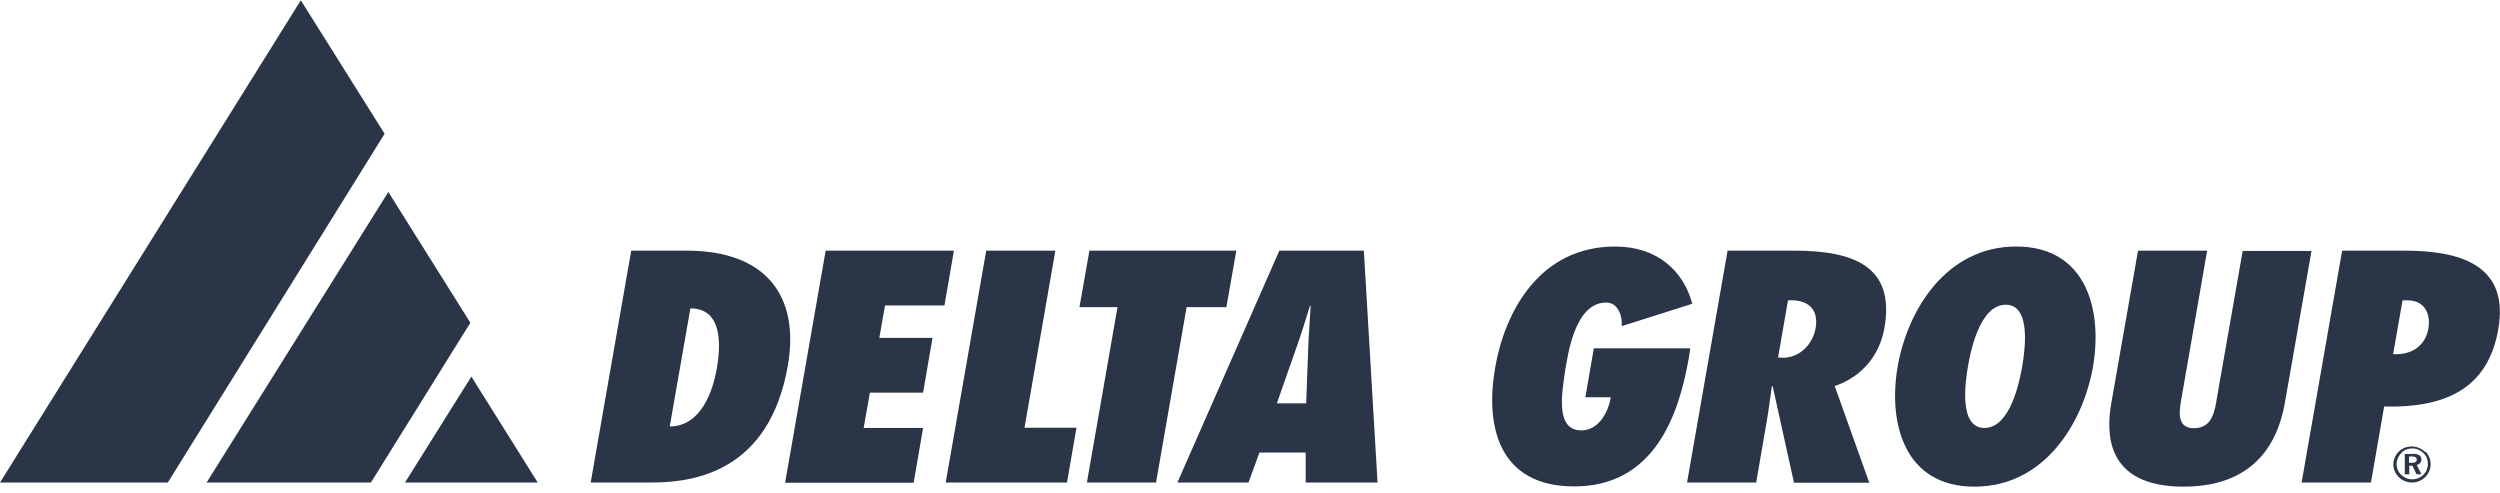
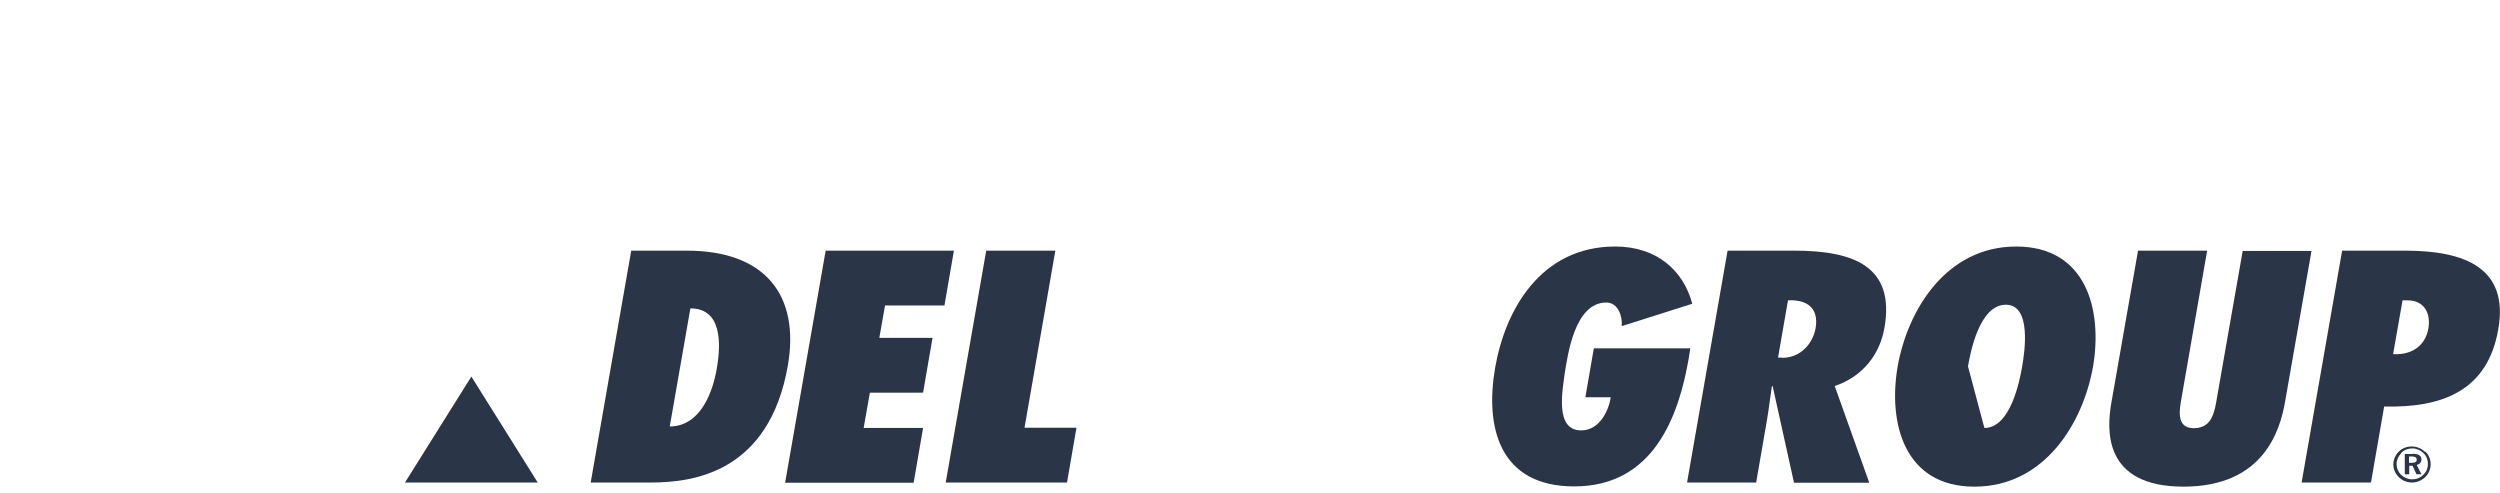
<svg xmlns="http://www.w3.org/2000/svg" width="360" height="71" viewBox="0 0 360 71" fill="none">
  <g clip-path="url(#clip0_643_1408)">
    <path d="M90.895 36.095H98.914C110.227 36.095 115.203 42.548 113.449 52.648C110.764 68.044 99.809 69.482 93.759 69.482H85.06L90.895 36.095ZM96.444 61.416C100.99 61.381 102.673 56.225 103.21 53.104C103.854 49.457 103.962 44.407 99.415 44.407L96.444 61.416Z" fill="#2A3547" />
    <path d="M118.854 36.095H137.363L136.002 43.986H127.446L126.623 48.65H134.284L132.923 56.541H125.262L124.367 61.626H132.923L131.563 69.517H113.055L118.89 36.13L118.854 36.095Z" fill="#2A3547" />
    <path d="M136.181 69.482L142.016 36.095H151.969L147.53 61.591H155.012L153.651 69.482H136.217H136.181Z" fill="#2A3547" />
-     <path d="M156.515 69.482L160.919 44.231H155.441L156.873 36.095H178.031L176.599 44.231H170.871L166.468 69.482H156.515Z" fill="#2A3547" />
-     <path d="M188.019 69.482V65.168H181.36L179.785 69.482H169.546L184.224 36.095H196.396L198.365 69.482H188.055H188.019ZM188.091 58.084L188.377 50.334C188.449 48.264 188.628 46.125 188.735 44.056H188.628C187.983 46.125 187.339 48.264 186.587 50.334L183.866 58.084H188.055H188.091Z" fill="#2A3547" />
    <path d="M243.401 50.158L243.186 51.561C241.754 59.803 238.21 70.043 226.682 70.043C215.835 70.043 213.83 61.416 215.298 52.964C216.73 44.687 221.814 35.499 232.589 35.499C238.532 35.499 242.398 38.901 243.687 43.74L233.52 46.967C233.663 45.634 233.055 43.565 231.3 43.565C226.718 43.565 225.752 51.21 225.322 53.735C225.036 56.12 223.818 61.977 227.685 61.977C230.334 61.977 231.658 59.136 231.945 57.207H228.293L229.511 50.158H243.365H243.401Z" fill="#2A3547" />
    <path d="M258.329 69.482L255.251 55.559L255.143 55.664C254.893 57.313 254.714 58.926 254.427 60.574L252.888 69.482H242.936L248.771 36.095H258.401C267.029 36.095 272.9 38.41 271.36 47.212C270.716 50.895 268.389 54.156 264.2 55.594L269.177 69.517H258.401L258.329 69.482ZM256.647 51.526C259.296 51.526 261.05 49.457 261.444 47.282C261.945 44.372 260.227 43.109 257.47 43.249L256.038 51.491H256.647V51.526Z" fill="#2A3547" />
-     <path d="M290.334 35.499C300.43 35.499 302.792 44.617 301.396 52.788C299.964 60.925 294.415 70.078 284.32 70.078C274.224 70.078 271.862 60.96 273.258 52.788C274.69 44.652 280.239 35.499 290.334 35.499ZM285.752 61.626C289.511 61.626 290.835 54.858 291.193 52.754C291.551 50.684 292.589 43.881 288.831 43.881C285.072 43.881 283.747 50.649 283.389 52.754C283.031 54.823 281.993 61.626 285.752 61.626Z" fill="#2A3547" />
+     <path d="M290.334 35.499C300.43 35.499 302.792 44.617 301.396 52.788C299.964 60.925 294.415 70.078 284.32 70.078C274.224 70.078 271.862 60.96 273.258 52.788C274.69 44.652 280.239 35.499 290.334 35.499ZM285.752 61.626C289.511 61.626 290.835 54.858 291.193 52.754C291.551 50.684 292.589 43.881 288.831 43.881C285.072 43.881 283.747 50.649 283.389 52.754Z" fill="#2A3547" />
    <path d="M332.864 36.095L329.033 57.944C328.317 61.977 325.954 70.078 314.427 70.078C302.9 70.078 303.329 61.977 304.045 57.944L307.876 36.095H317.828L314.176 57.102C314.033 57.979 313.783 59.136 313.926 60.013C314.069 60.96 314.57 61.661 315.931 61.661C317.291 61.661 318.114 60.96 318.508 60.083C318.974 59.136 319.117 58.014 319.26 57.172L322.947 36.13H332.9L332.864 36.095Z" fill="#2A3547" />
    <path d="M331.432 69.482L337.267 36.095H346.361C355.06 36.095 361.289 38.655 359.75 47.423C358.246 56.12 351.909 58.751 343.318 58.54L341.42 69.482H331.468H331.432ZM346.719 43.249H345.967L344.606 51C347.327 51.14 349.26 49.773 349.69 47.282C350.048 45.143 349.117 43.249 346.683 43.249H346.719Z" fill="#2A3547" />
    <path fill-rule="evenodd" clip-rule="evenodd" d="M67.876 54.226L77.434 69.482H58.317L67.876 54.226Z" fill="#2A3547" />
-     <path fill-rule="evenodd" clip-rule="evenodd" d="M53.27 69.482H29.75L55.919 27.643L67.733 46.476L53.413 69.482H53.27Z" fill="#2A3547" />
-     <path fill-rule="evenodd" clip-rule="evenodd" d="M23.986 69.482H0L43.317 0.043L55.382 19.262L24.165 69.482H23.986Z" fill="#2A3547" />
    <path d="M349.26 65.028C349.761 65.519 350.012 66.15 350.012 66.852C350.012 67.553 349.726 68.219 349.224 68.71C348.687 69.201 348.043 69.482 347.327 69.482C346.611 69.482 345.931 69.201 345.43 68.71C344.928 68.219 344.642 67.553 344.642 66.887C344.642 66.22 344.928 65.519 345.43 65.028C345.931 64.537 346.575 64.291 347.291 64.291C348.007 64.291 348.687 64.572 349.189 65.063L349.26 65.028ZM345.788 65.238C345.358 65.694 345.108 66.255 345.108 66.817C345.108 67.378 345.322 67.939 345.752 68.36C346.181 68.781 346.754 69.026 347.327 69.026C347.971 69.026 348.508 68.816 348.974 68.36C349.403 67.939 349.618 67.413 349.618 66.817C349.618 66.185 349.403 65.659 348.974 65.238C348.544 64.818 347.971 64.572 347.363 64.572C346.754 64.572 346.217 64.782 345.788 65.203V65.238ZM347.434 65.344C348.258 65.344 348.687 65.624 348.687 66.15C348.687 66.571 348.437 66.852 348.007 66.957L348.687 68.29H347.971L347.399 67.062H346.933V68.29H346.289V65.379H347.434V65.344ZM346.897 66.641H347.327C347.792 66.641 348.007 66.501 348.007 66.185C348.007 65.87 347.757 65.729 347.291 65.729H346.897V66.641Z" fill="#2A3547" />
  </g>
  <defs>
    <clipPath id="clip0_643_1408">
      <rect width="360" height="70" fill="white" transform="translate(0 0.043)" />
    </clipPath>
  </defs>
</svg>